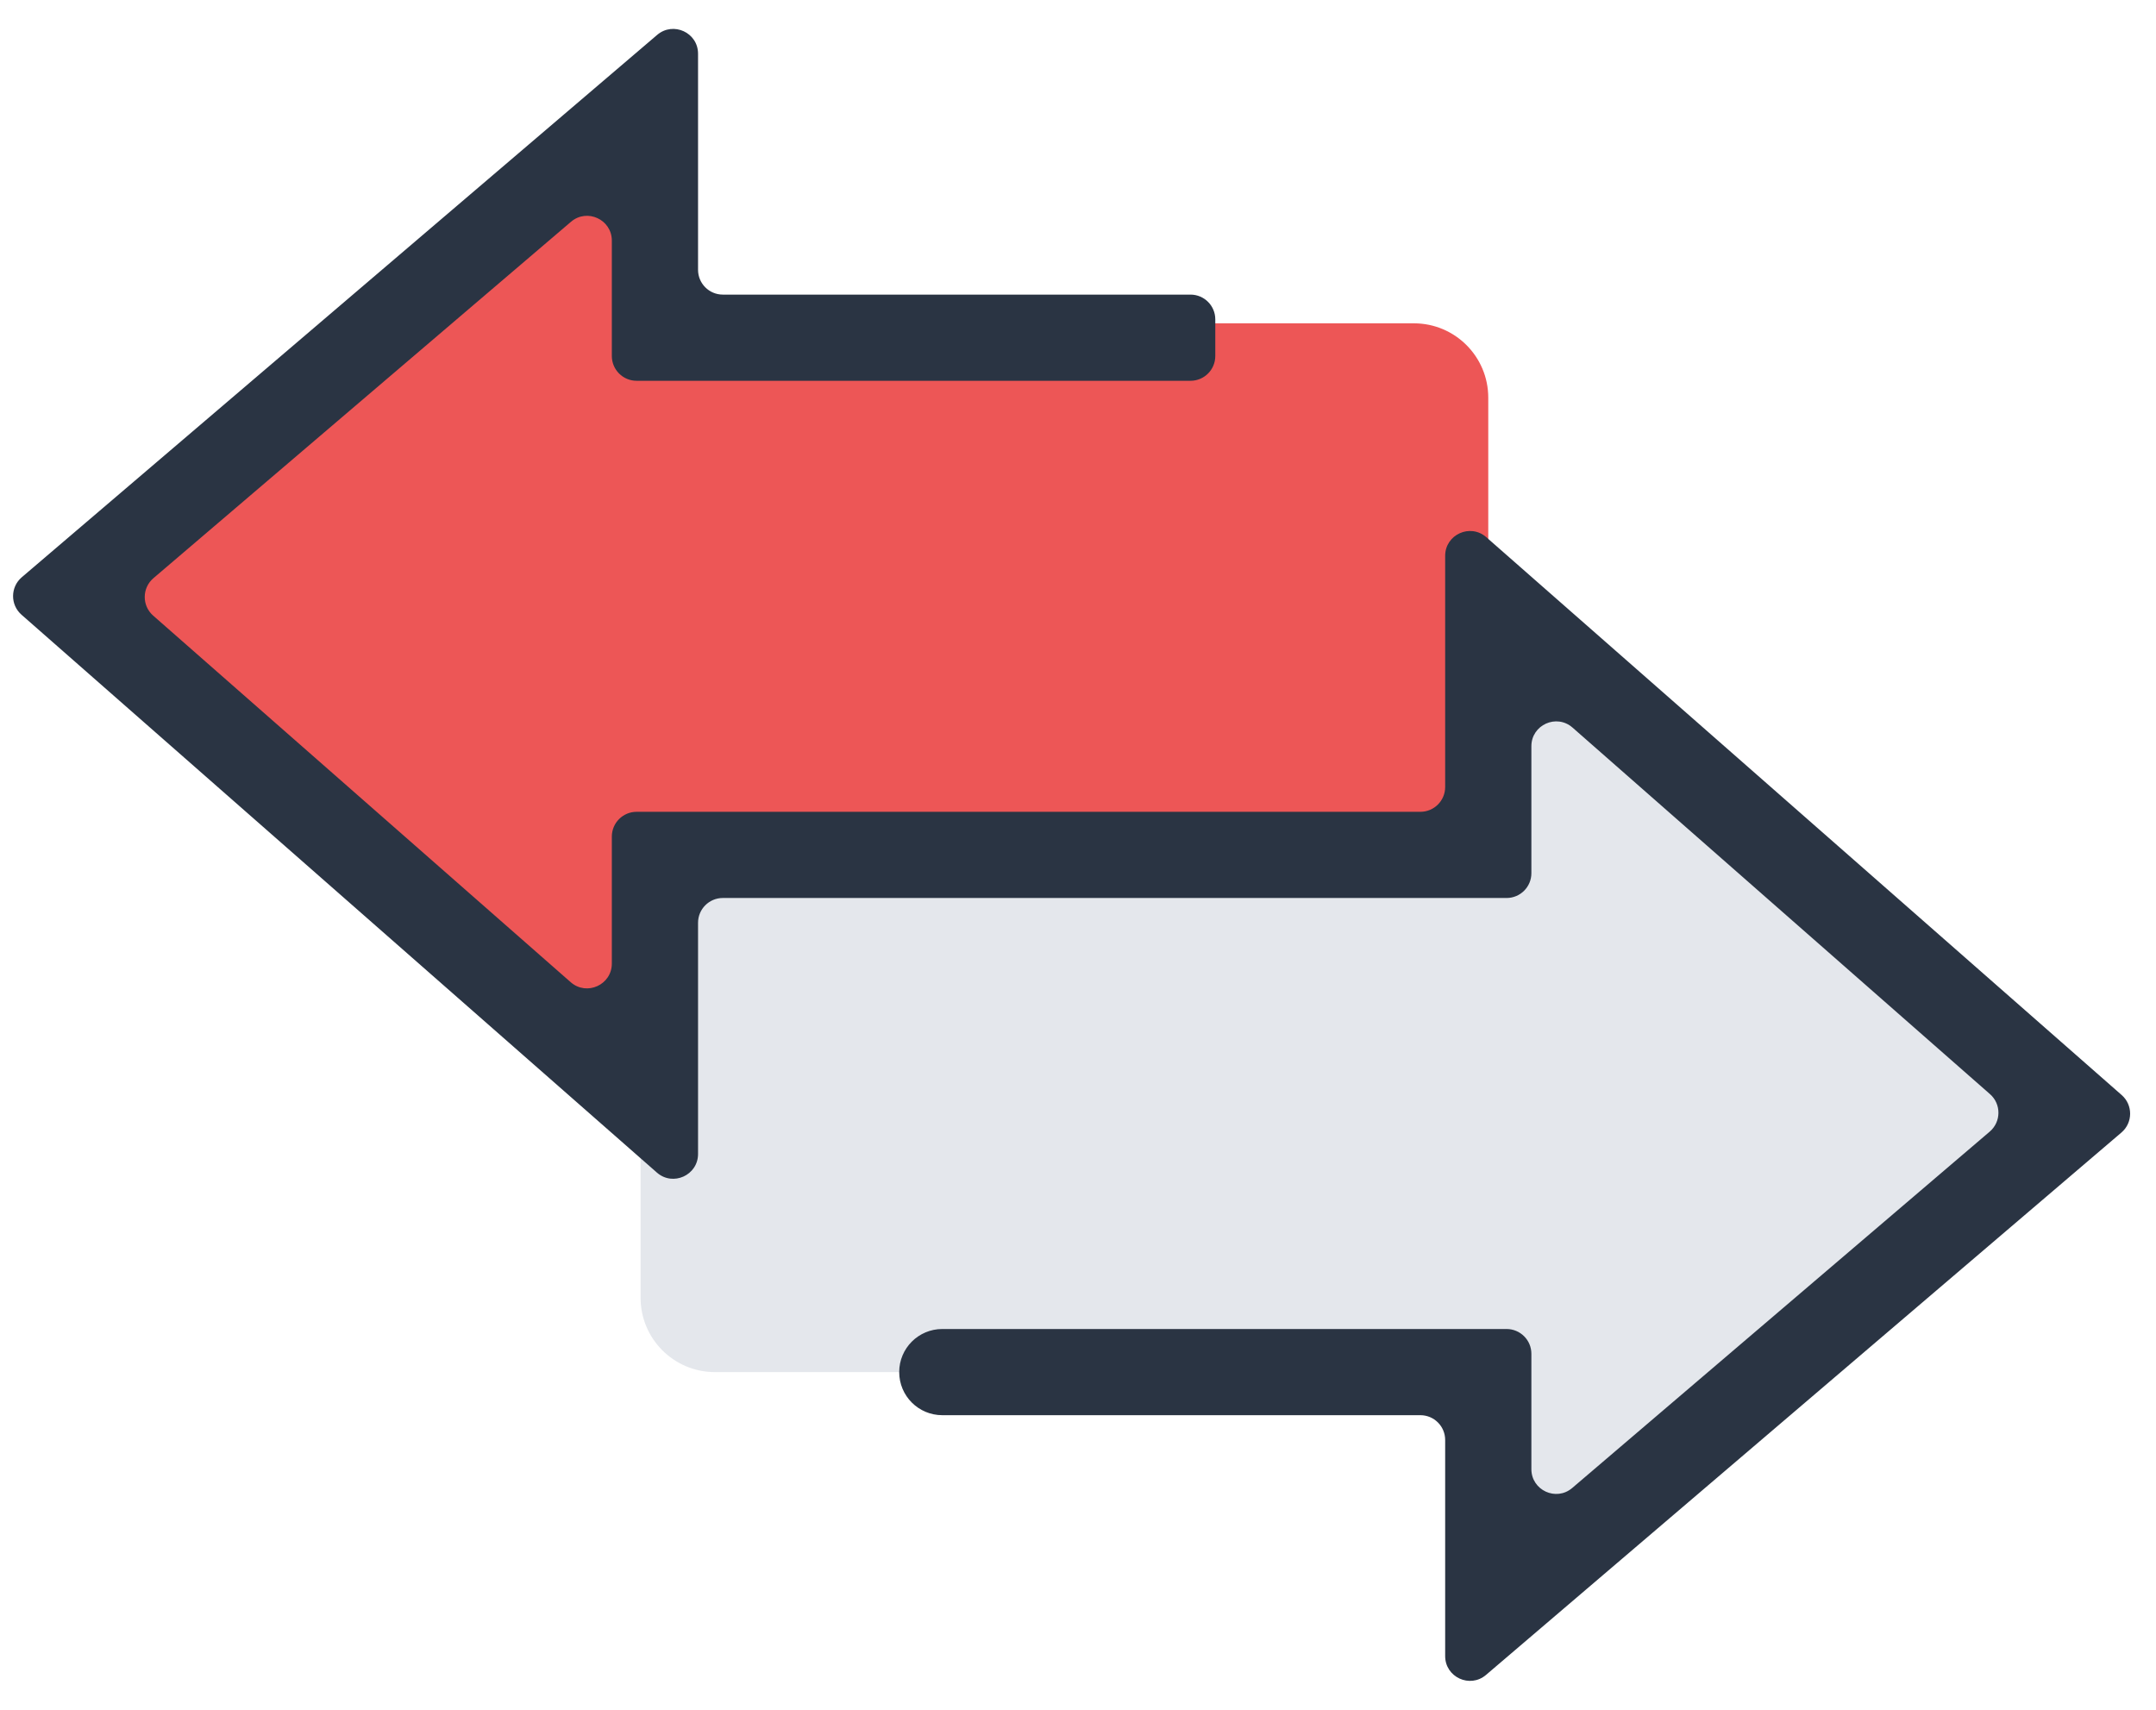
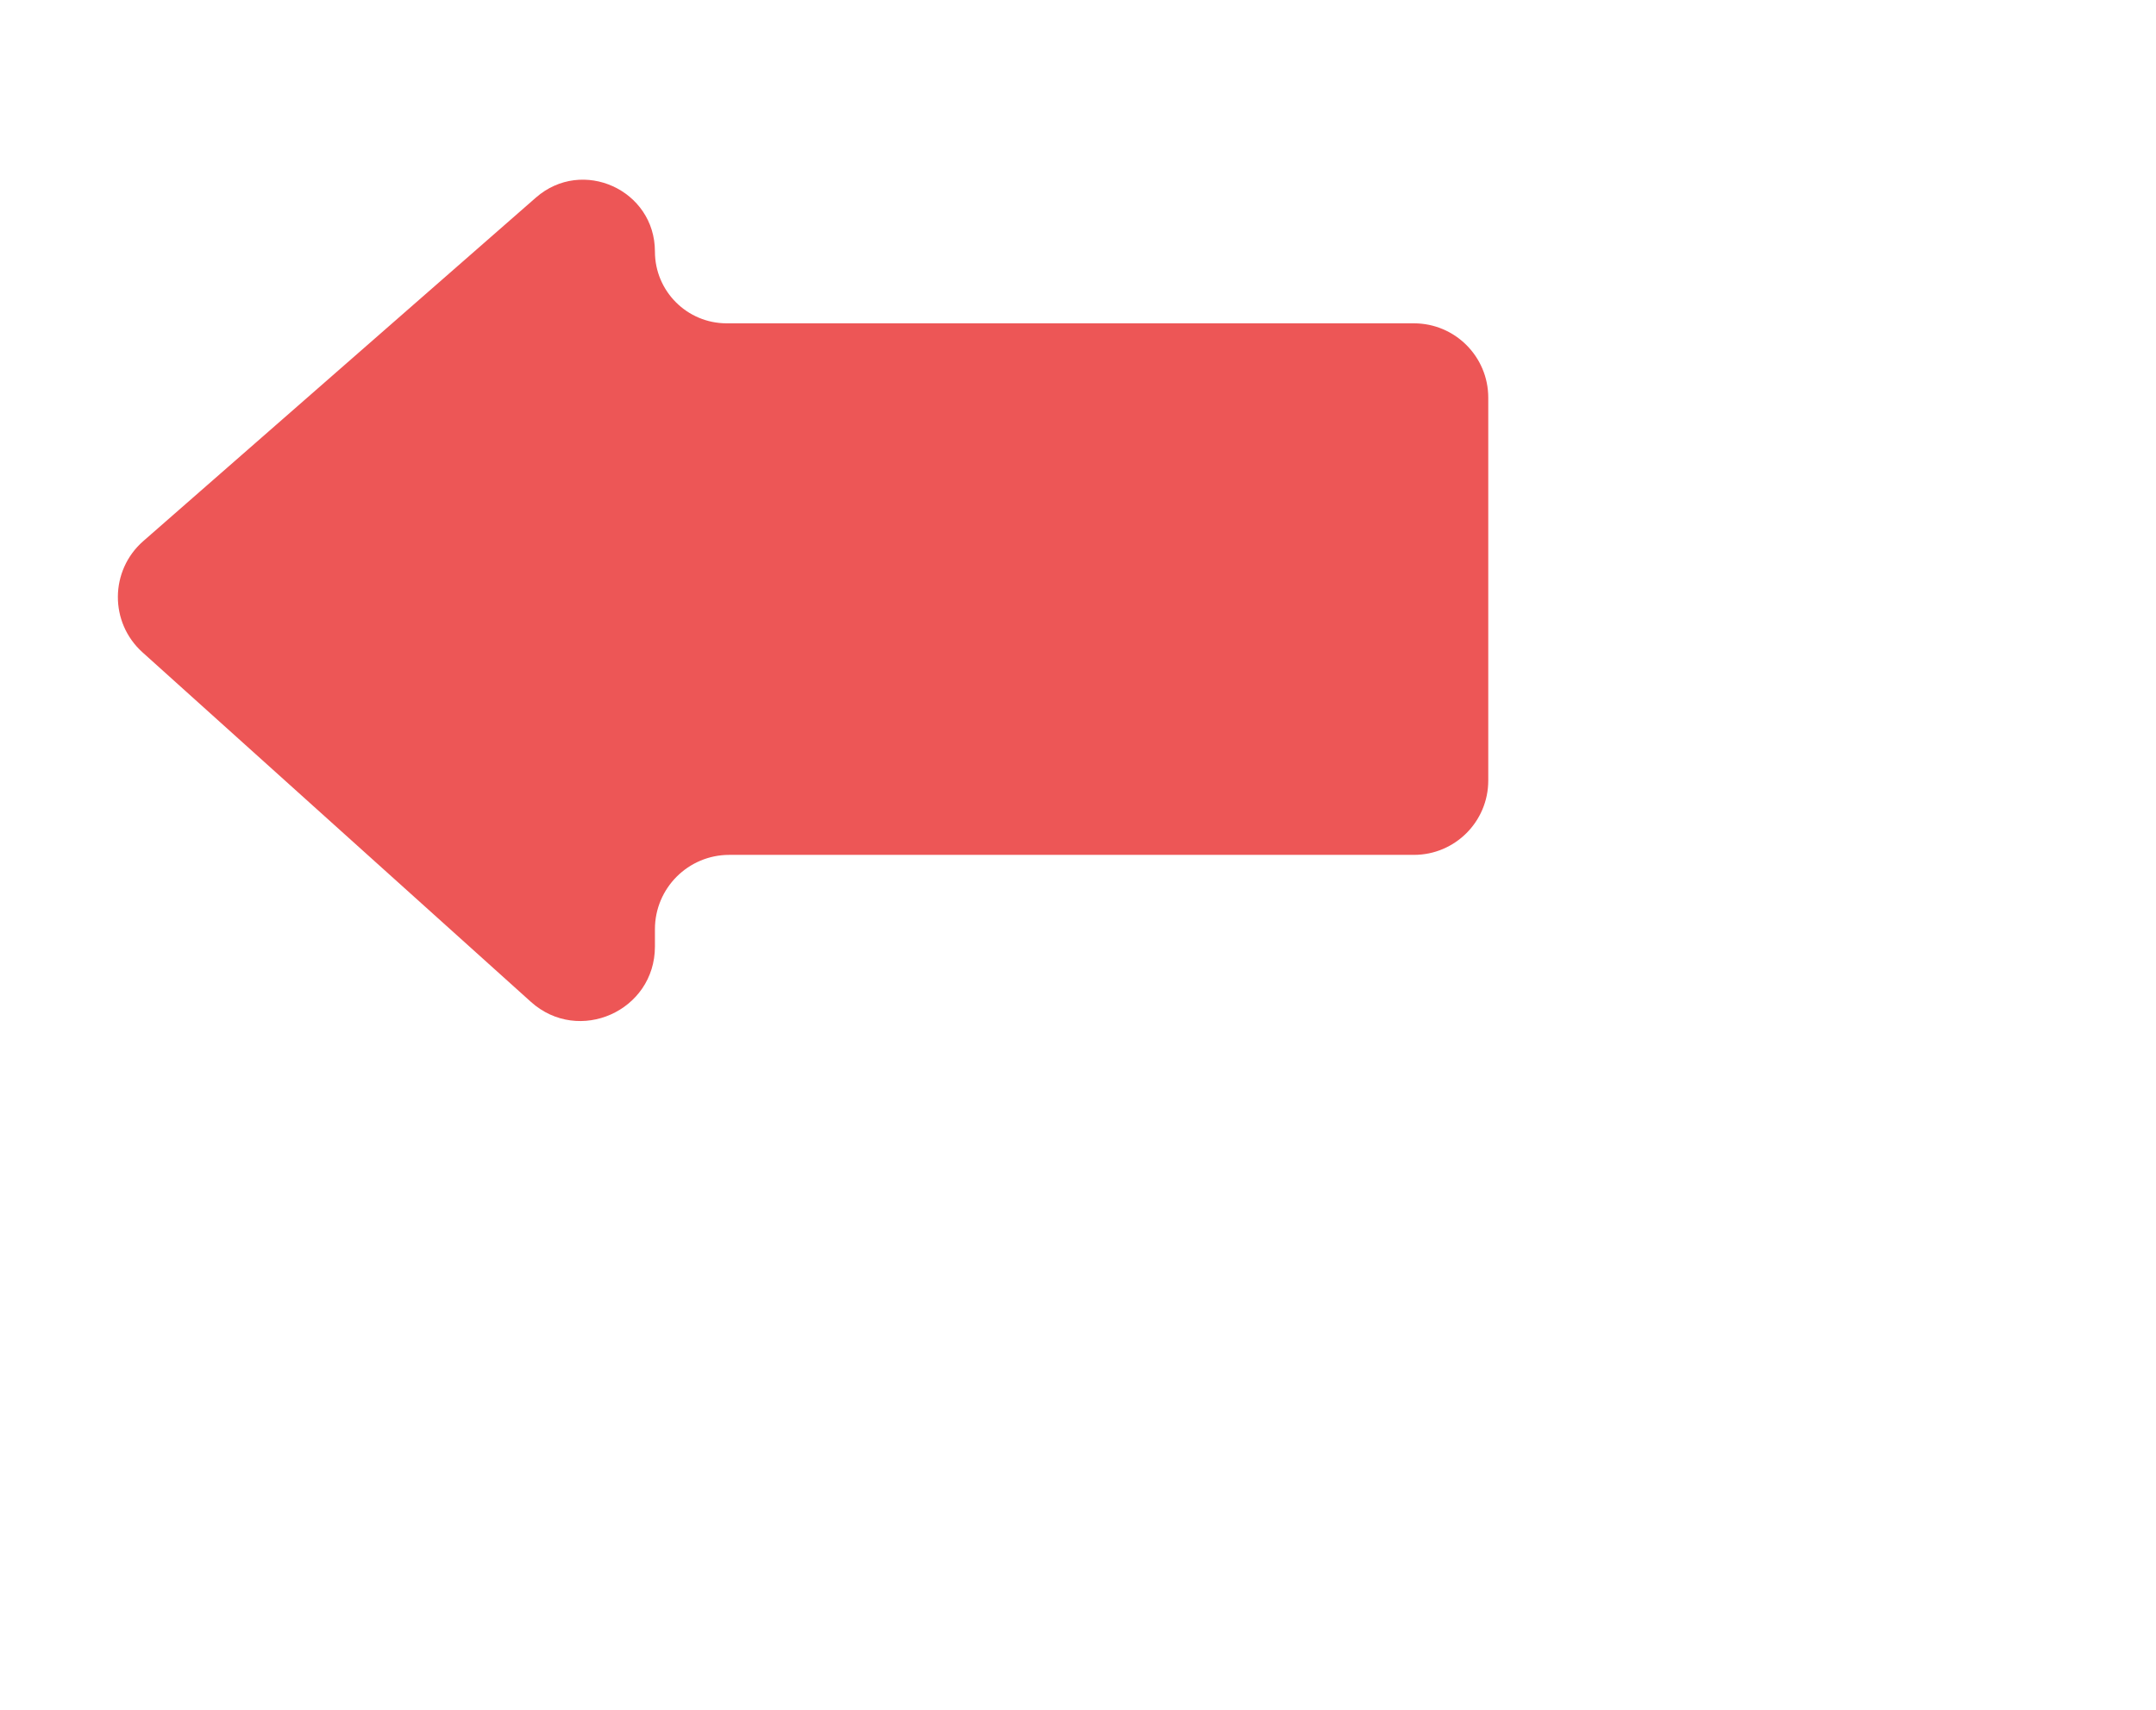
<svg xmlns="http://www.w3.org/2000/svg" width="87" height="69" viewBox="0 0 87 69" fill="none">
  <path d="M21.626 7.973L5.781 21.837C4.428 23.022 4.413 25.122 5.75 26.325L21.421 40.429C23.352 42.167 26.428 40.797 26.428 38.199V37.499C26.428 35.843 27.771 34.499 29.428 34.499H57.055C58.712 34.499 60.055 33.156 60.055 31.5V16.048C60.055 14.391 58.712 13.048 57.055 13.048H29.324C27.725 13.048 26.428 11.752 26.428 10.152C26.428 7.665 23.498 6.335 21.626 7.973Z" fill="#ED5656" />
-   <path d="M64.278 28.845L80.122 42.709C81.476 43.894 81.49 45.994 80.154 47.197L64.482 61.301C62.552 63.039 59.475 61.669 59.475 59.072V58.372C59.475 56.715 58.132 55.372 56.475 55.372H28.849C27.192 55.372 25.849 54.029 25.849 52.372V36.92C25.849 35.263 27.192 33.92 28.849 33.92H56.58C58.179 33.92 59.475 32.624 59.475 31.024C59.475 28.537 62.406 27.207 64.278 28.845Z" fill="#E4E7EC" />
-   <path d="M28.168 10.889C28.168 11.441 28.616 11.889 29.168 11.889H48.04C48.592 11.889 49.04 12.336 49.04 12.889V14.367C49.04 14.92 48.592 15.367 48.04 15.367H25.689C25.137 15.367 24.689 14.92 24.689 14.367V9.711C24.689 8.858 23.689 8.396 23.04 8.951L6.192 23.332C5.728 23.728 5.723 24.442 6.181 24.844L23.029 39.637C23.676 40.204 24.689 39.745 24.689 38.885V33.761C24.689 33.208 25.137 32.761 25.689 32.761H57.316C57.868 32.761 58.316 32.313 58.316 31.761V22.431C58.316 21.571 59.33 21.112 59.976 21.679L85.616 44.192C86.074 44.594 86.069 45.308 85.605 45.704L59.965 67.592C59.316 68.146 58.316 67.685 58.316 66.832V58.111C58.316 57.559 57.868 57.111 57.316 57.111H38.024C37.063 57.111 36.285 56.333 36.285 55.372C36.285 54.411 37.063 53.633 38.024 53.633H60.795C61.347 53.633 61.795 54.08 61.795 54.633V59.288C61.795 60.141 62.795 60.602 63.444 60.048L80.291 45.667C80.754 45.271 80.76 44.557 80.302 44.155L63.455 29.362C62.808 28.795 61.795 29.254 61.795 30.114V35.239C61.795 35.792 61.347 36.239 60.795 36.239H29.168C28.616 36.239 28.168 36.687 28.168 37.239V46.569C28.168 47.429 27.154 47.888 26.508 47.321L0.868 24.808C0.41 24.406 0.415 23.692 0.878 23.296L26.518 1.408C27.168 0.854 28.168 1.315 28.168 2.168V10.889Z" fill="#2A3443" />
</svg>